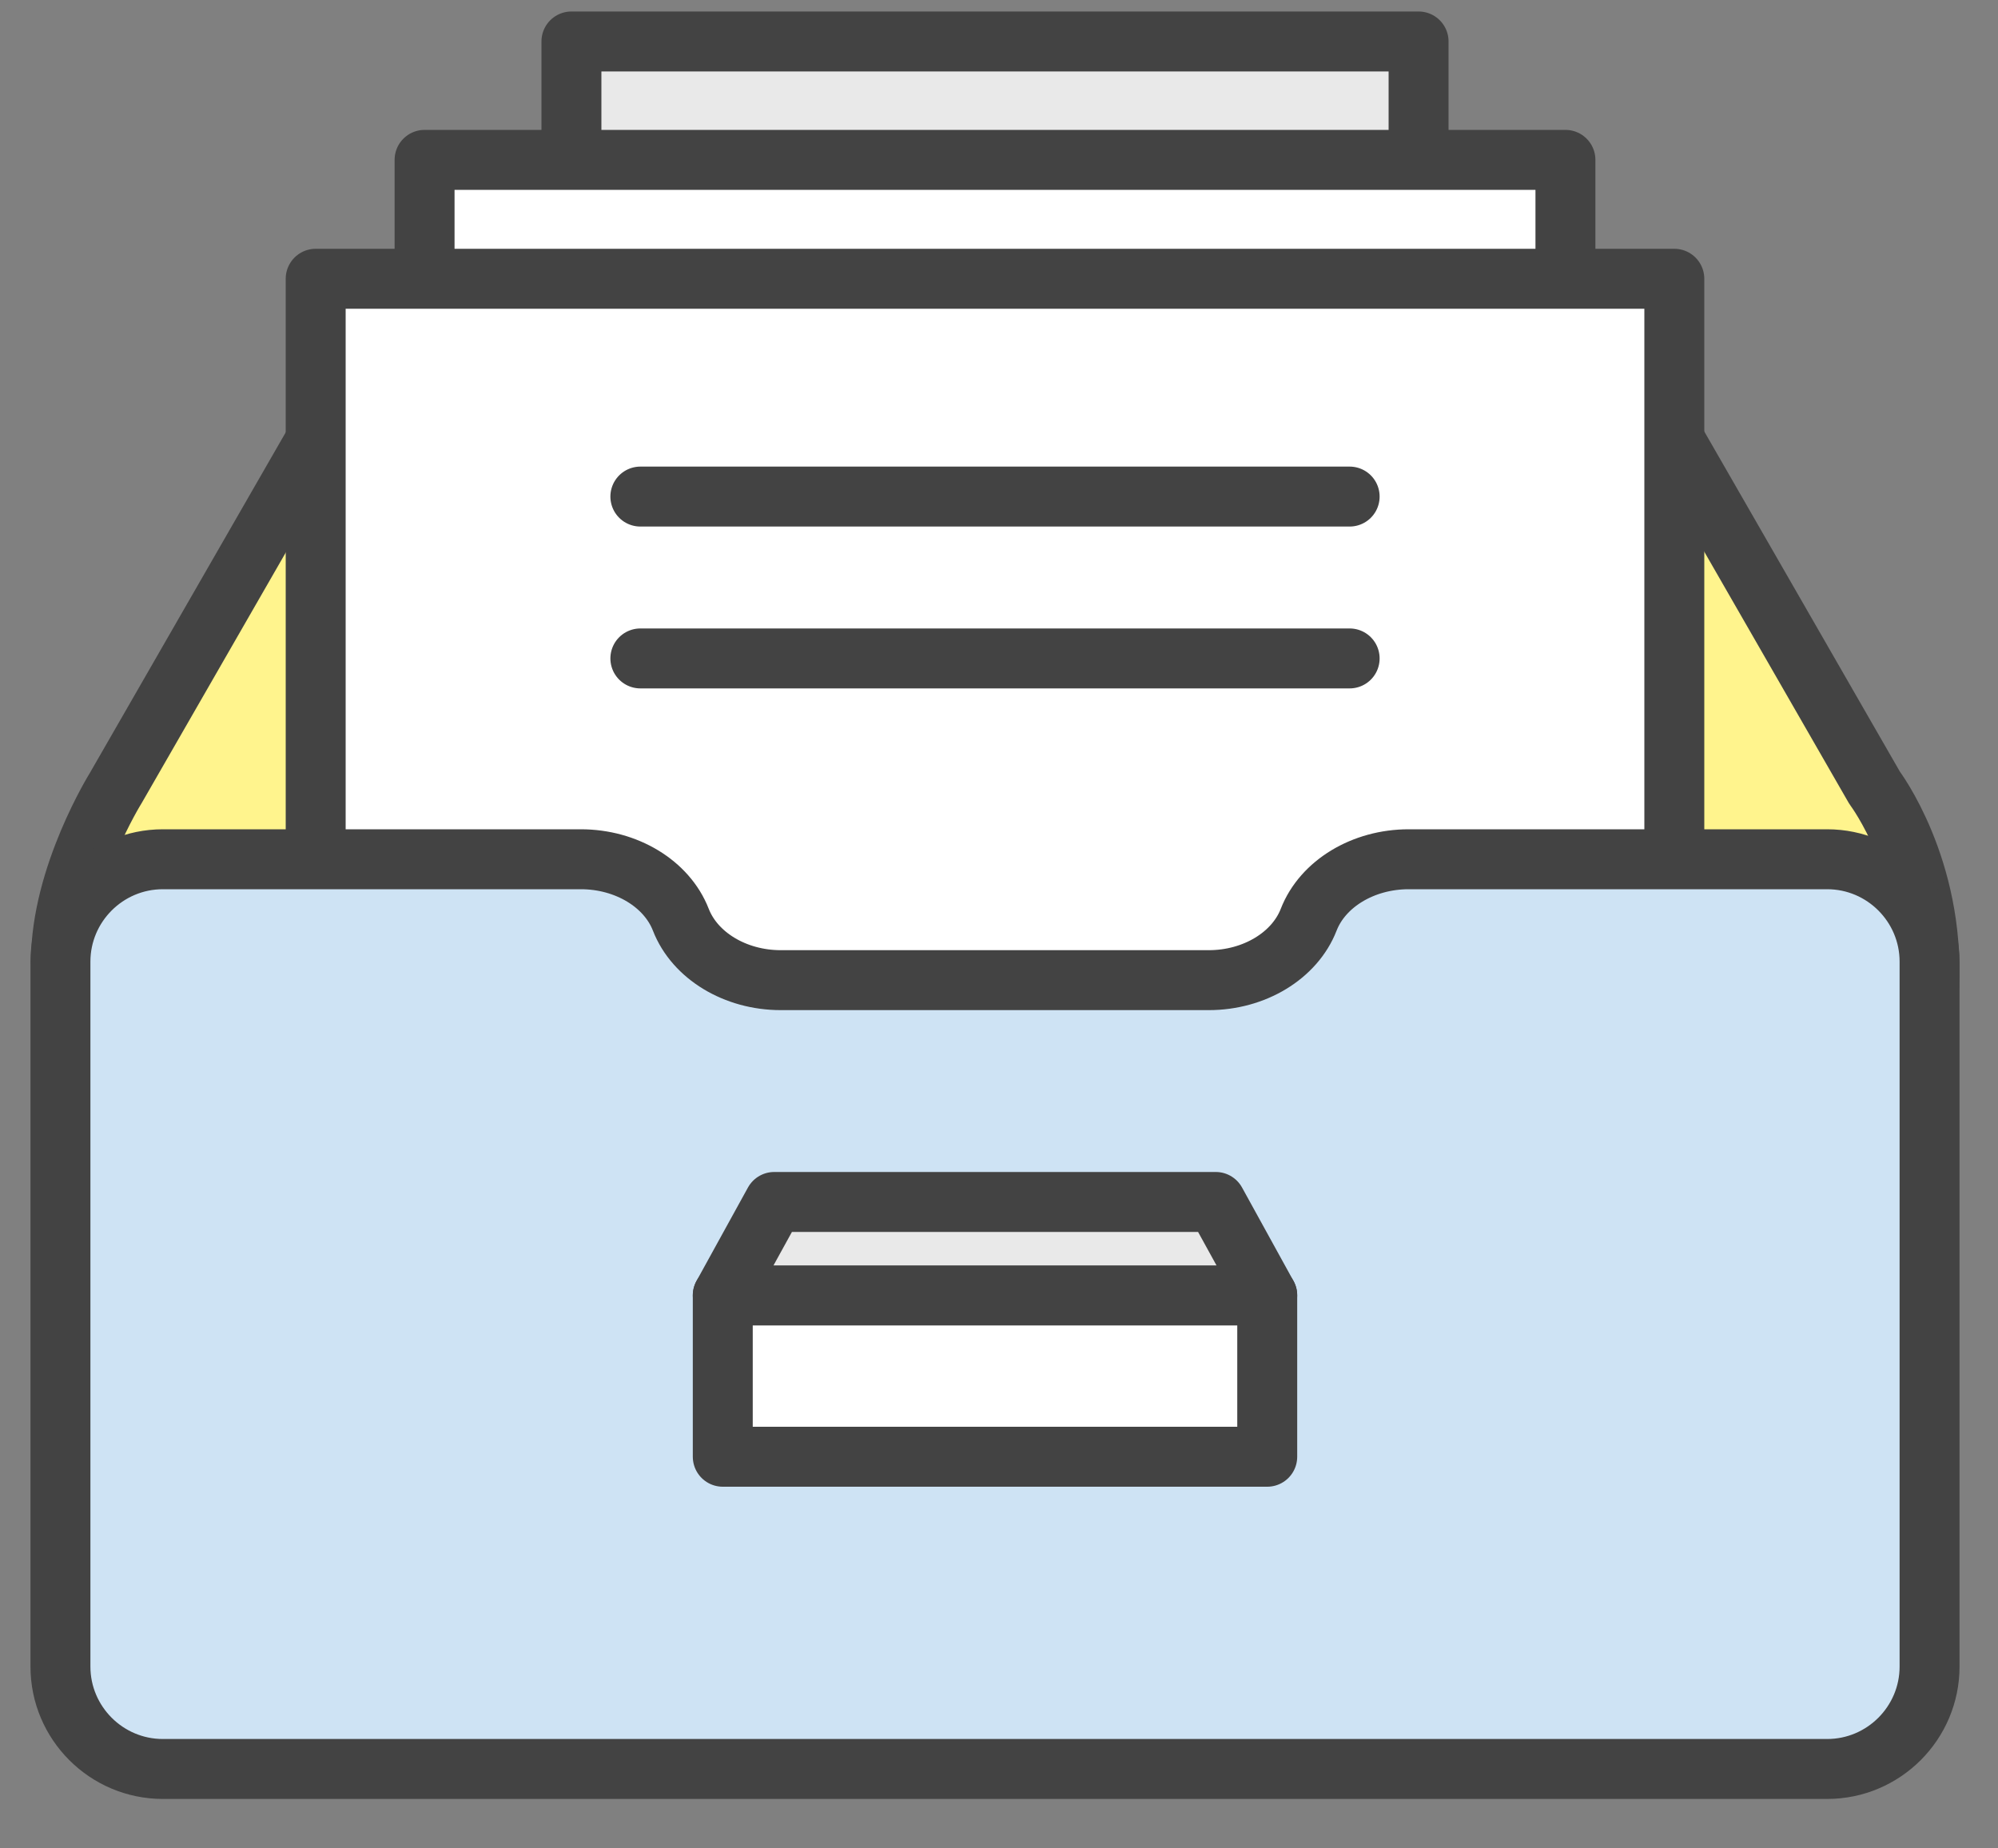
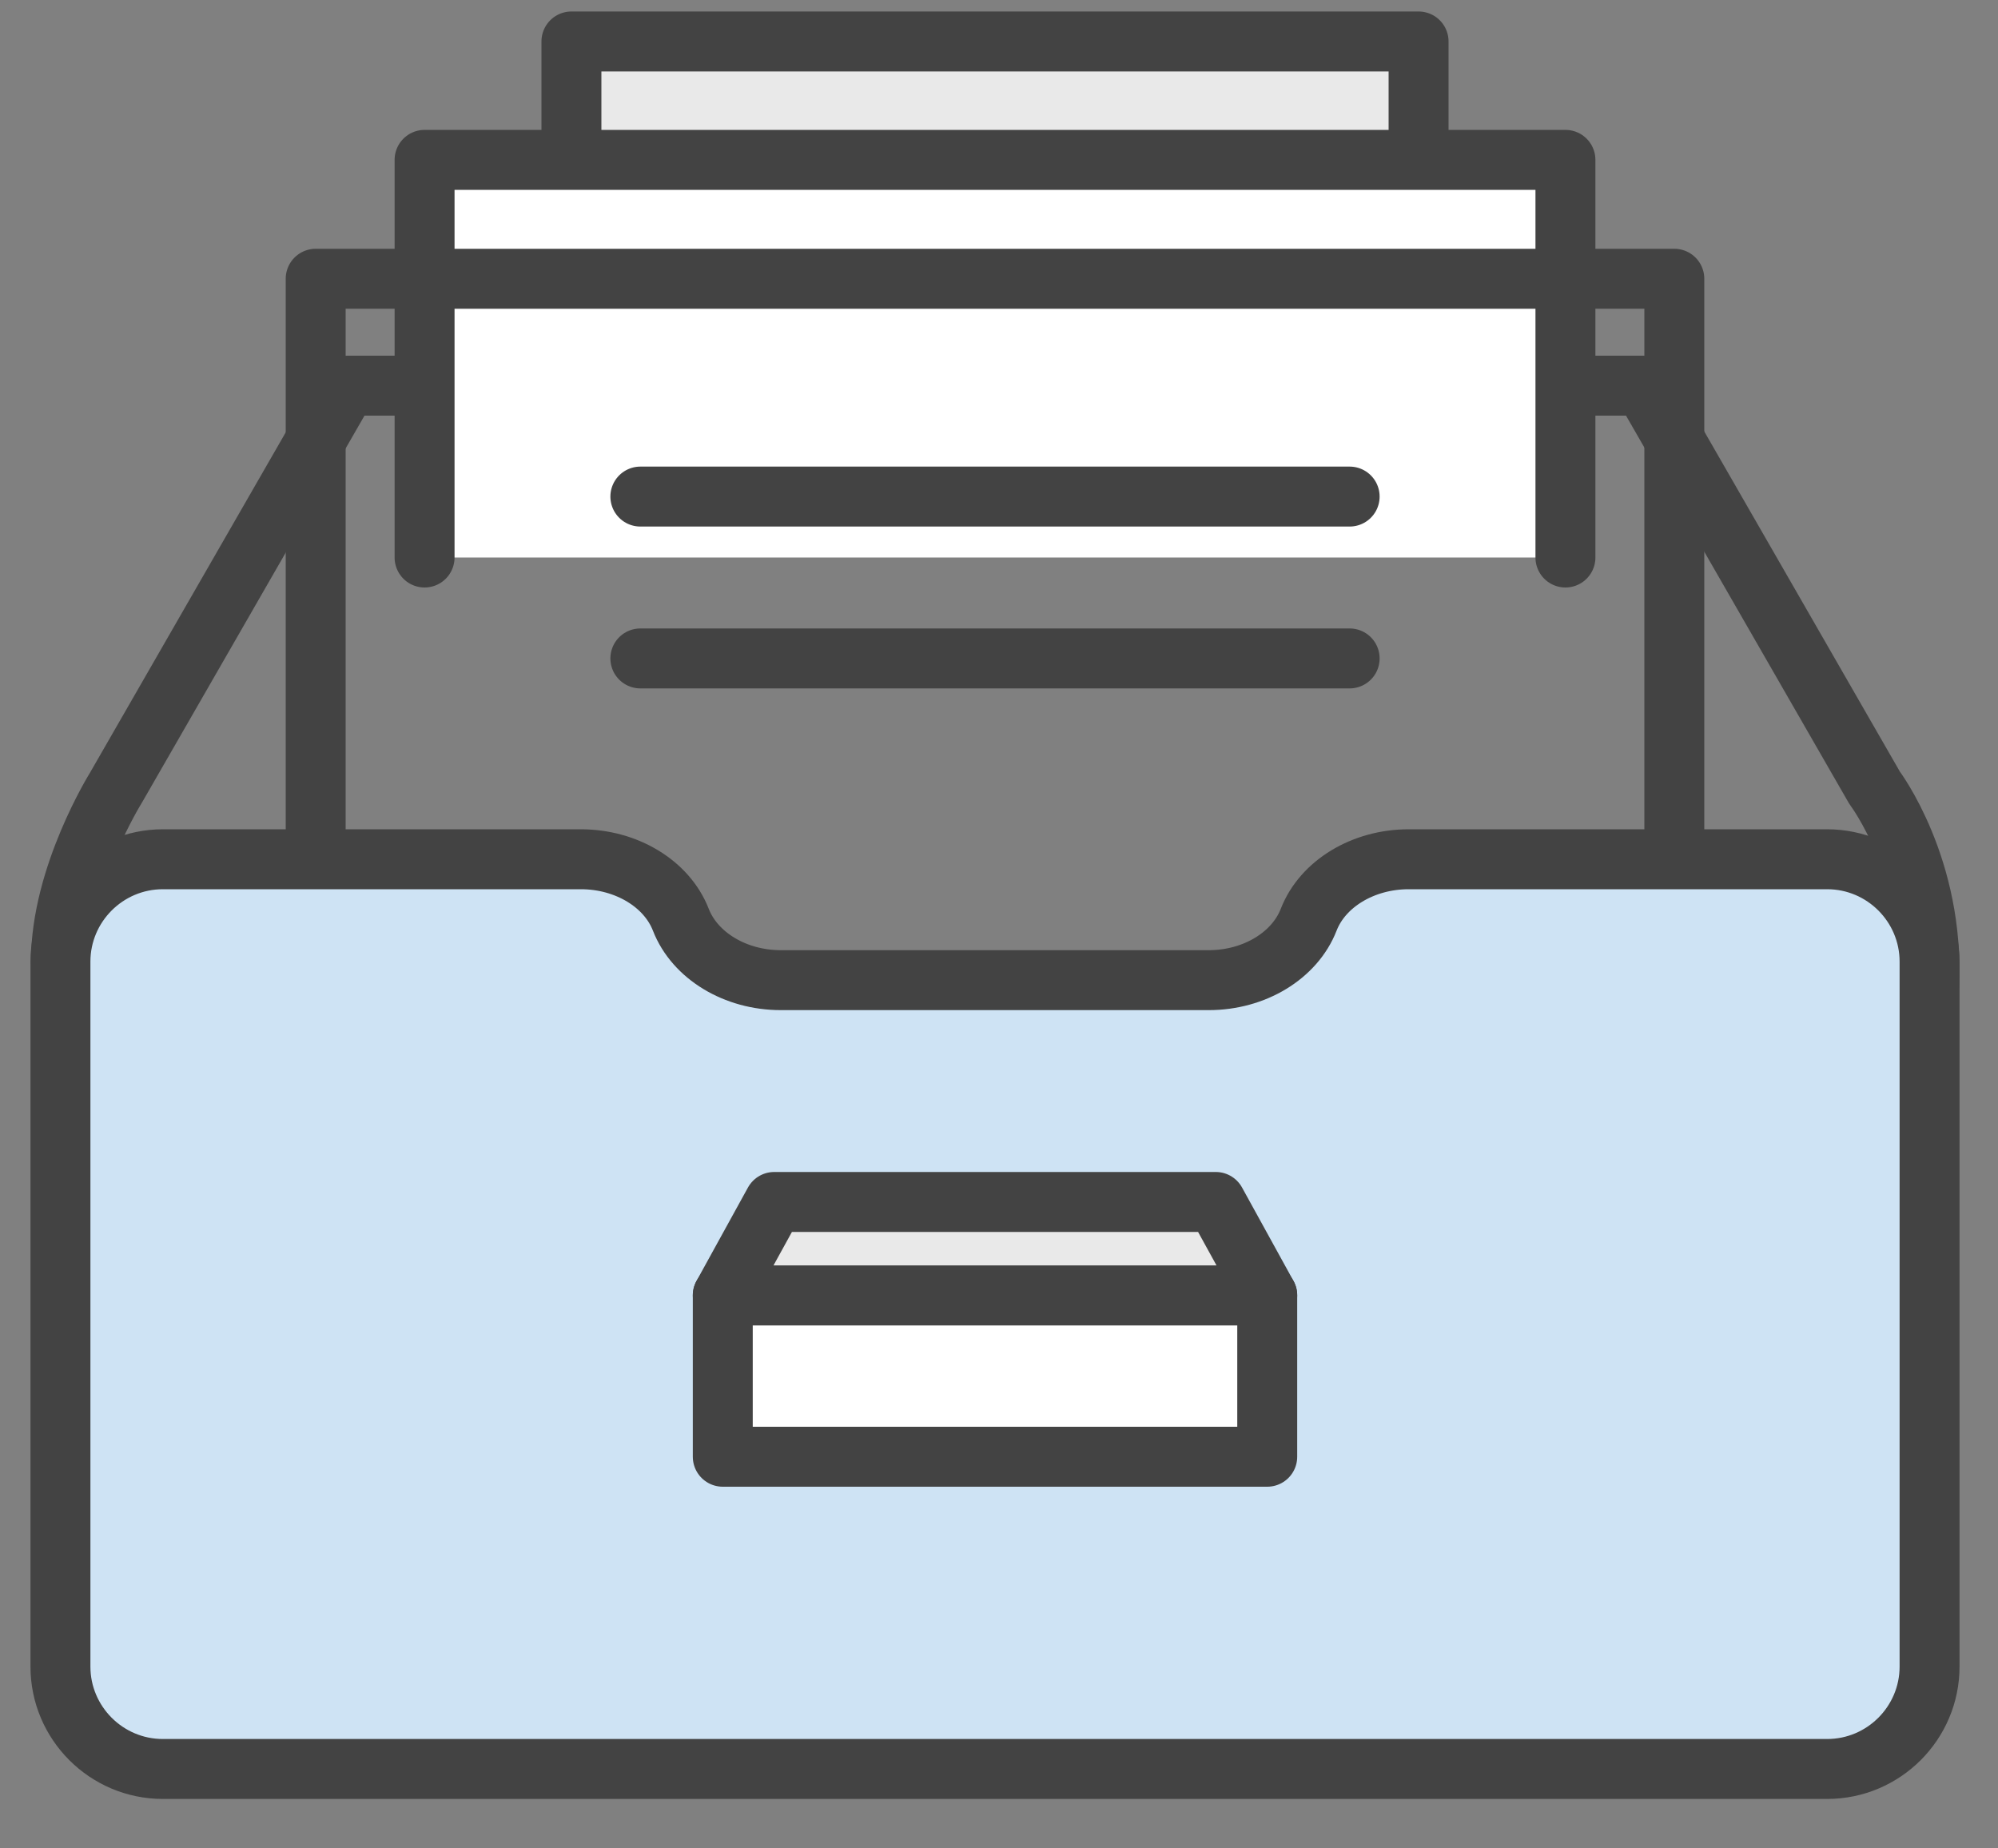
<svg xmlns="http://www.w3.org/2000/svg" width="40" height="37" viewBox="0 0 40 37" fill="none">
  <rect x="0" y="0" width="40" height="37" fill="#808080" stroke="none" />
-   <path d="M38.62 19.75C38.74 17.37 37.53 15.77 37.53 15.77L32.9 7.72H6.95L2.32 15.77C2.32 15.77 1.22 17.53 1.22 19.24" fill="#FFF48D" />
  <path d="M38.62 19.75C38.74 17.37 37.53 15.77 37.53 15.77L32.9 7.72H6.95L2.32 15.77C2.32 15.77 1.22 17.53 1.22 19.24" stroke="#434343" stroke-width="1.2" stroke-linecap="round" stroke-linejoin="round" />
  <path d="M11.44 6.54V0.83H28.4V6.54" fill="#E9E9E9" />
  <path d="M11.44 6.54V0.83H28.4V6.54" stroke="#434343" stroke-width="1.2" stroke-linecap="round" stroke-linejoin="round" />
  <path d="M8.5 11.16V3.2H31.34V11.16" fill="white" />
  <path d="M8.5 11.16V3.2H31.34V11.16" stroke="#434343" stroke-width="1.2" stroke-linecap="round" stroke-linejoin="round" />
-   <path d="M6.32 24.69V5.58H33.52V24.69" fill="white" />
  <path d="M6.32 24.69V5.58H33.52V24.69" stroke="#434343" stroke-width="1.2" stroke-linecap="round" stroke-linejoin="round" />
  <path d="M12.82 9.94H27.02" stroke="#434343" stroke-width="1.2" stroke-linecap="round" stroke-linejoin="round" />
  <path d="M12.82 13.18H27.02" stroke="#434343" stroke-width="1.2" stroke-linecap="round" stroke-linejoin="round" />
  <path d="M34.85 17.2H36.58C37.71 17.2 38.63 18.12 38.63 19.25V33.36C38.63 34.49 37.71 35.41 36.58 35.41H3.26C2.13 35.41 1.21 34.49 1.21 33.36V19.25C1.21 18.12 2.13 17.2 3.26 17.2H11.63C12.54 17.2 13.35 17.69 13.63 18.41C13.91 19.13 14.72 19.62 15.63 19.62H24.2C25.11 19.62 25.92 19.13 26.2 18.41C26.48 17.69 27.29 17.2 28.2 17.2H34.84H34.85Z" fill="#CEE3F4" stroke="#434343" stroke-width="1.2" stroke-linecap="round" stroke-linejoin="round" />
  <path d="M25.37 25.93H14.47V29.16H25.37V25.93Z" fill="white" stroke="#434343" stroke-width="1.2" stroke-linecap="round" stroke-linejoin="round" />
  <path d="M24.34 24.06H15.5L14.47 25.93H25.37L24.34 24.06Z" fill="#E9E9E9" stroke="#434343" stroke-width="1.2" stroke-linecap="round" stroke-linejoin="round" />
</svg>